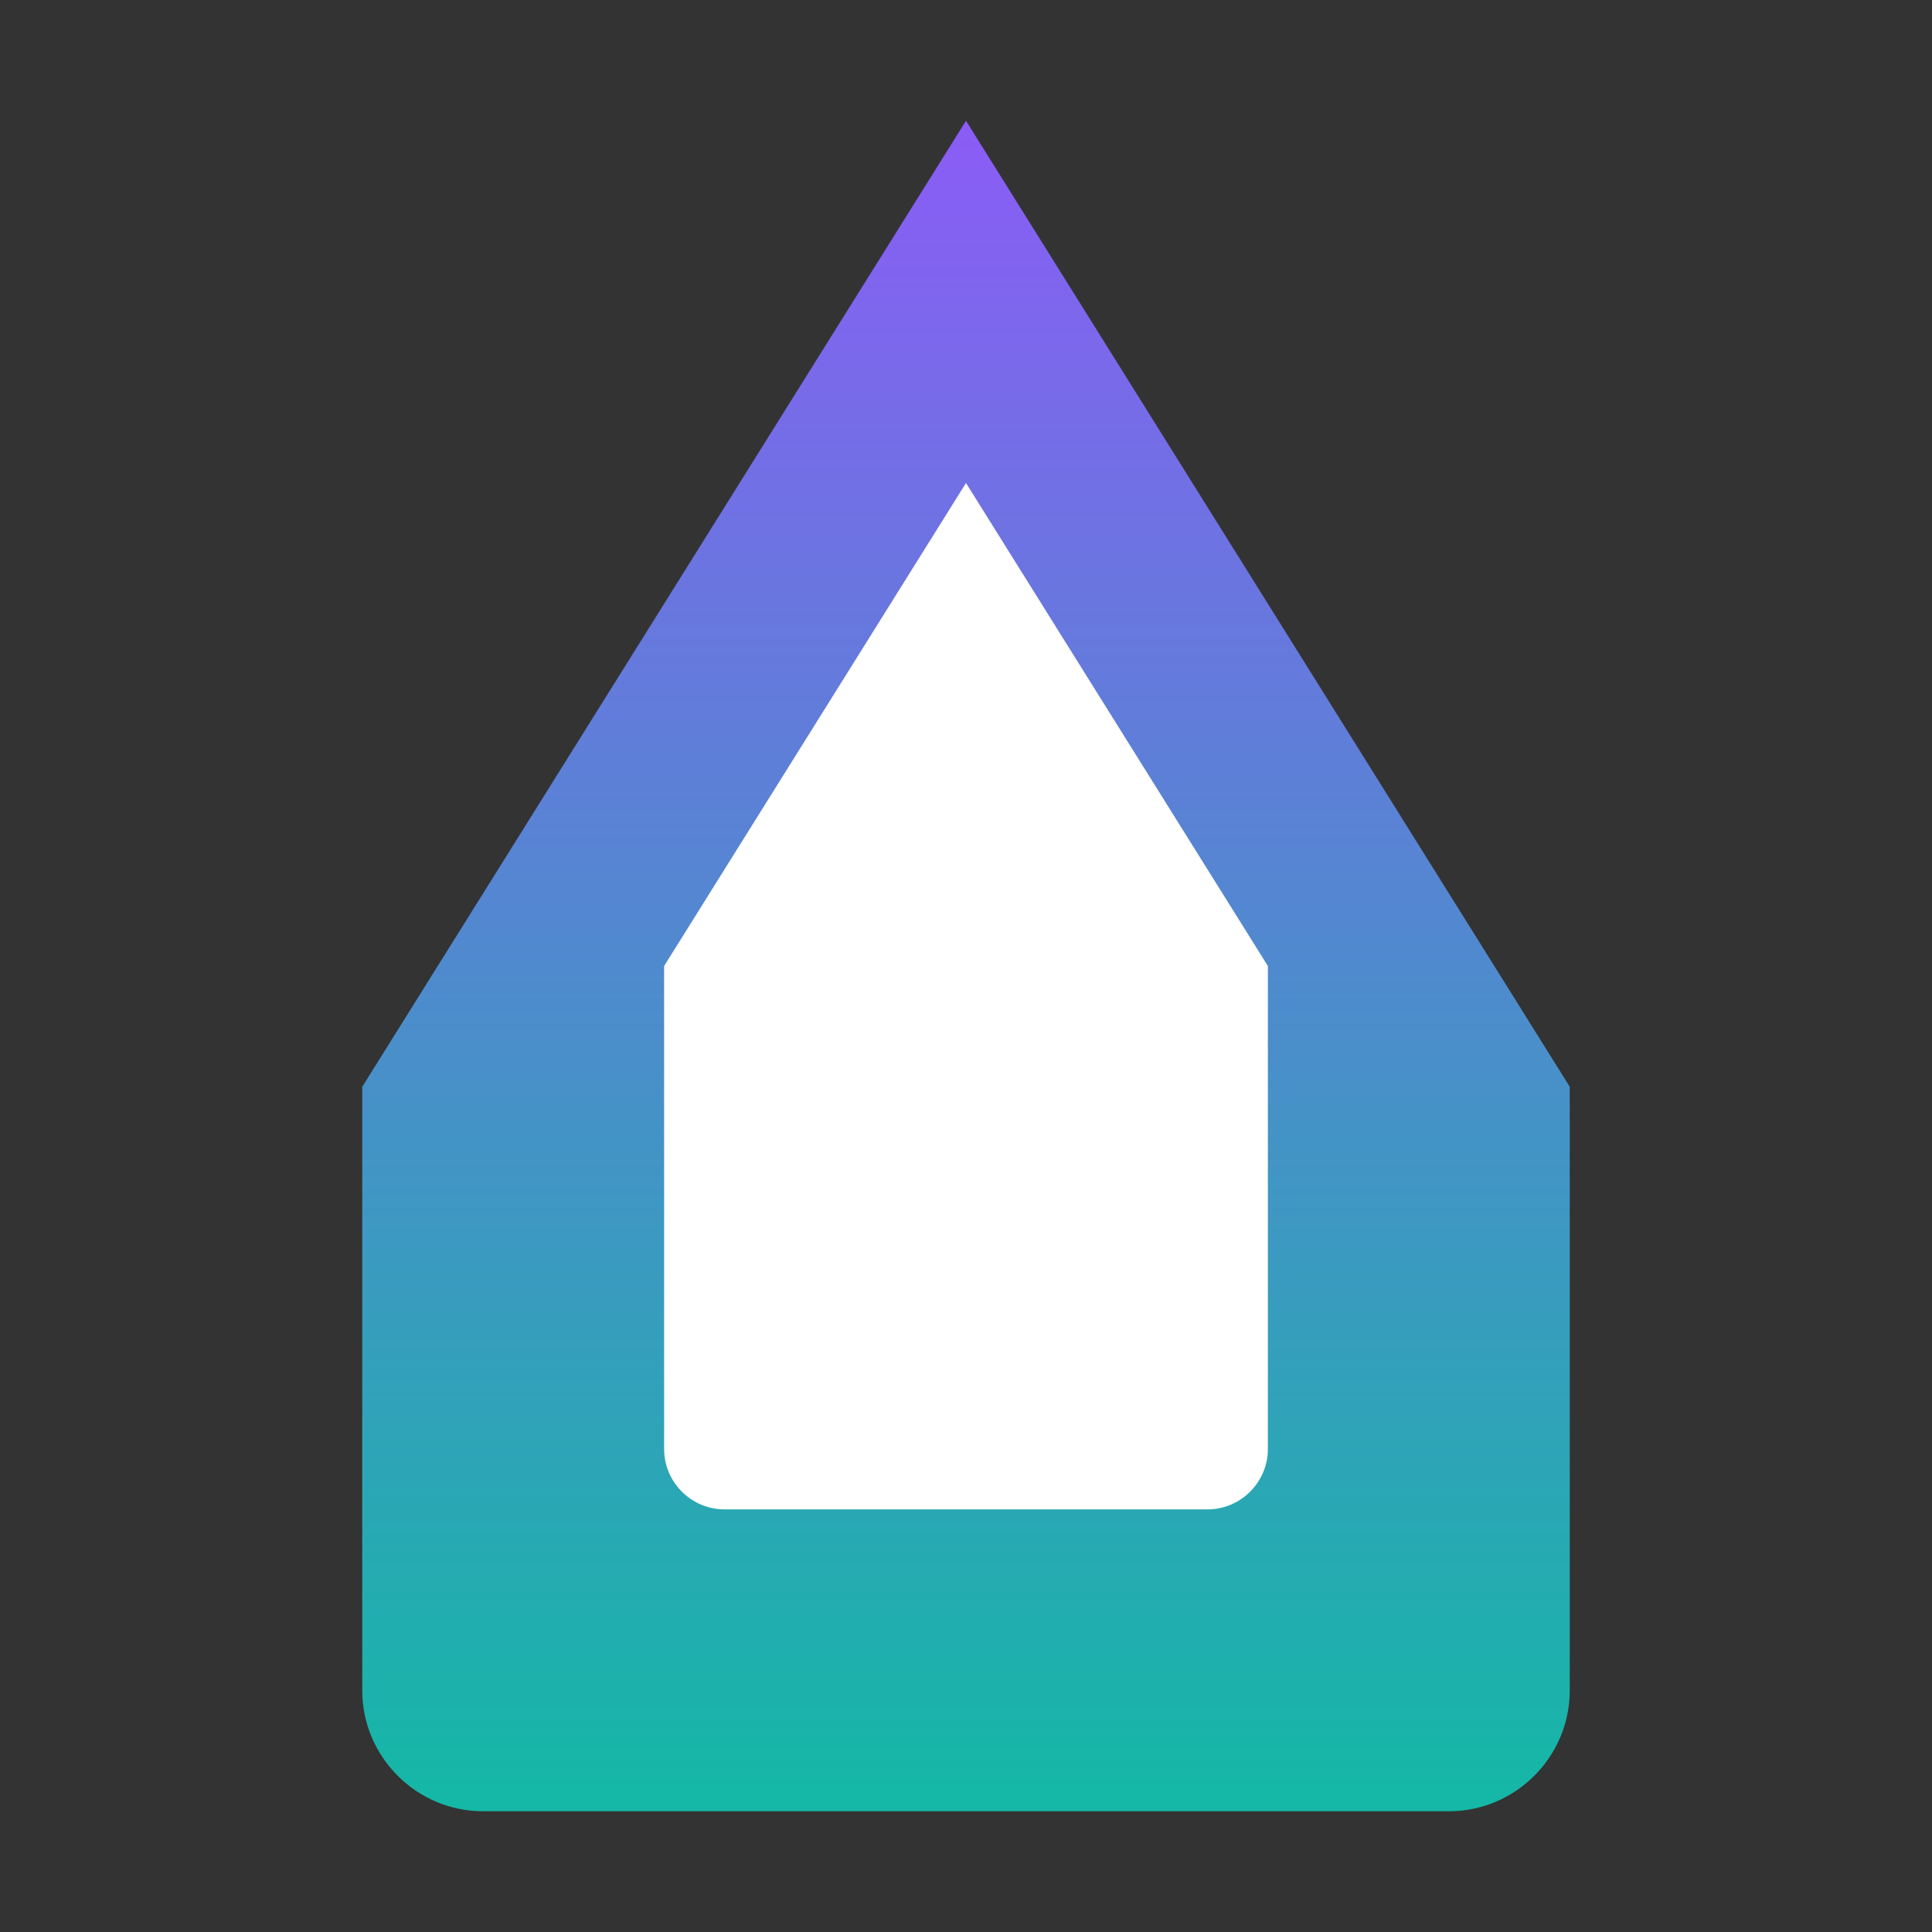
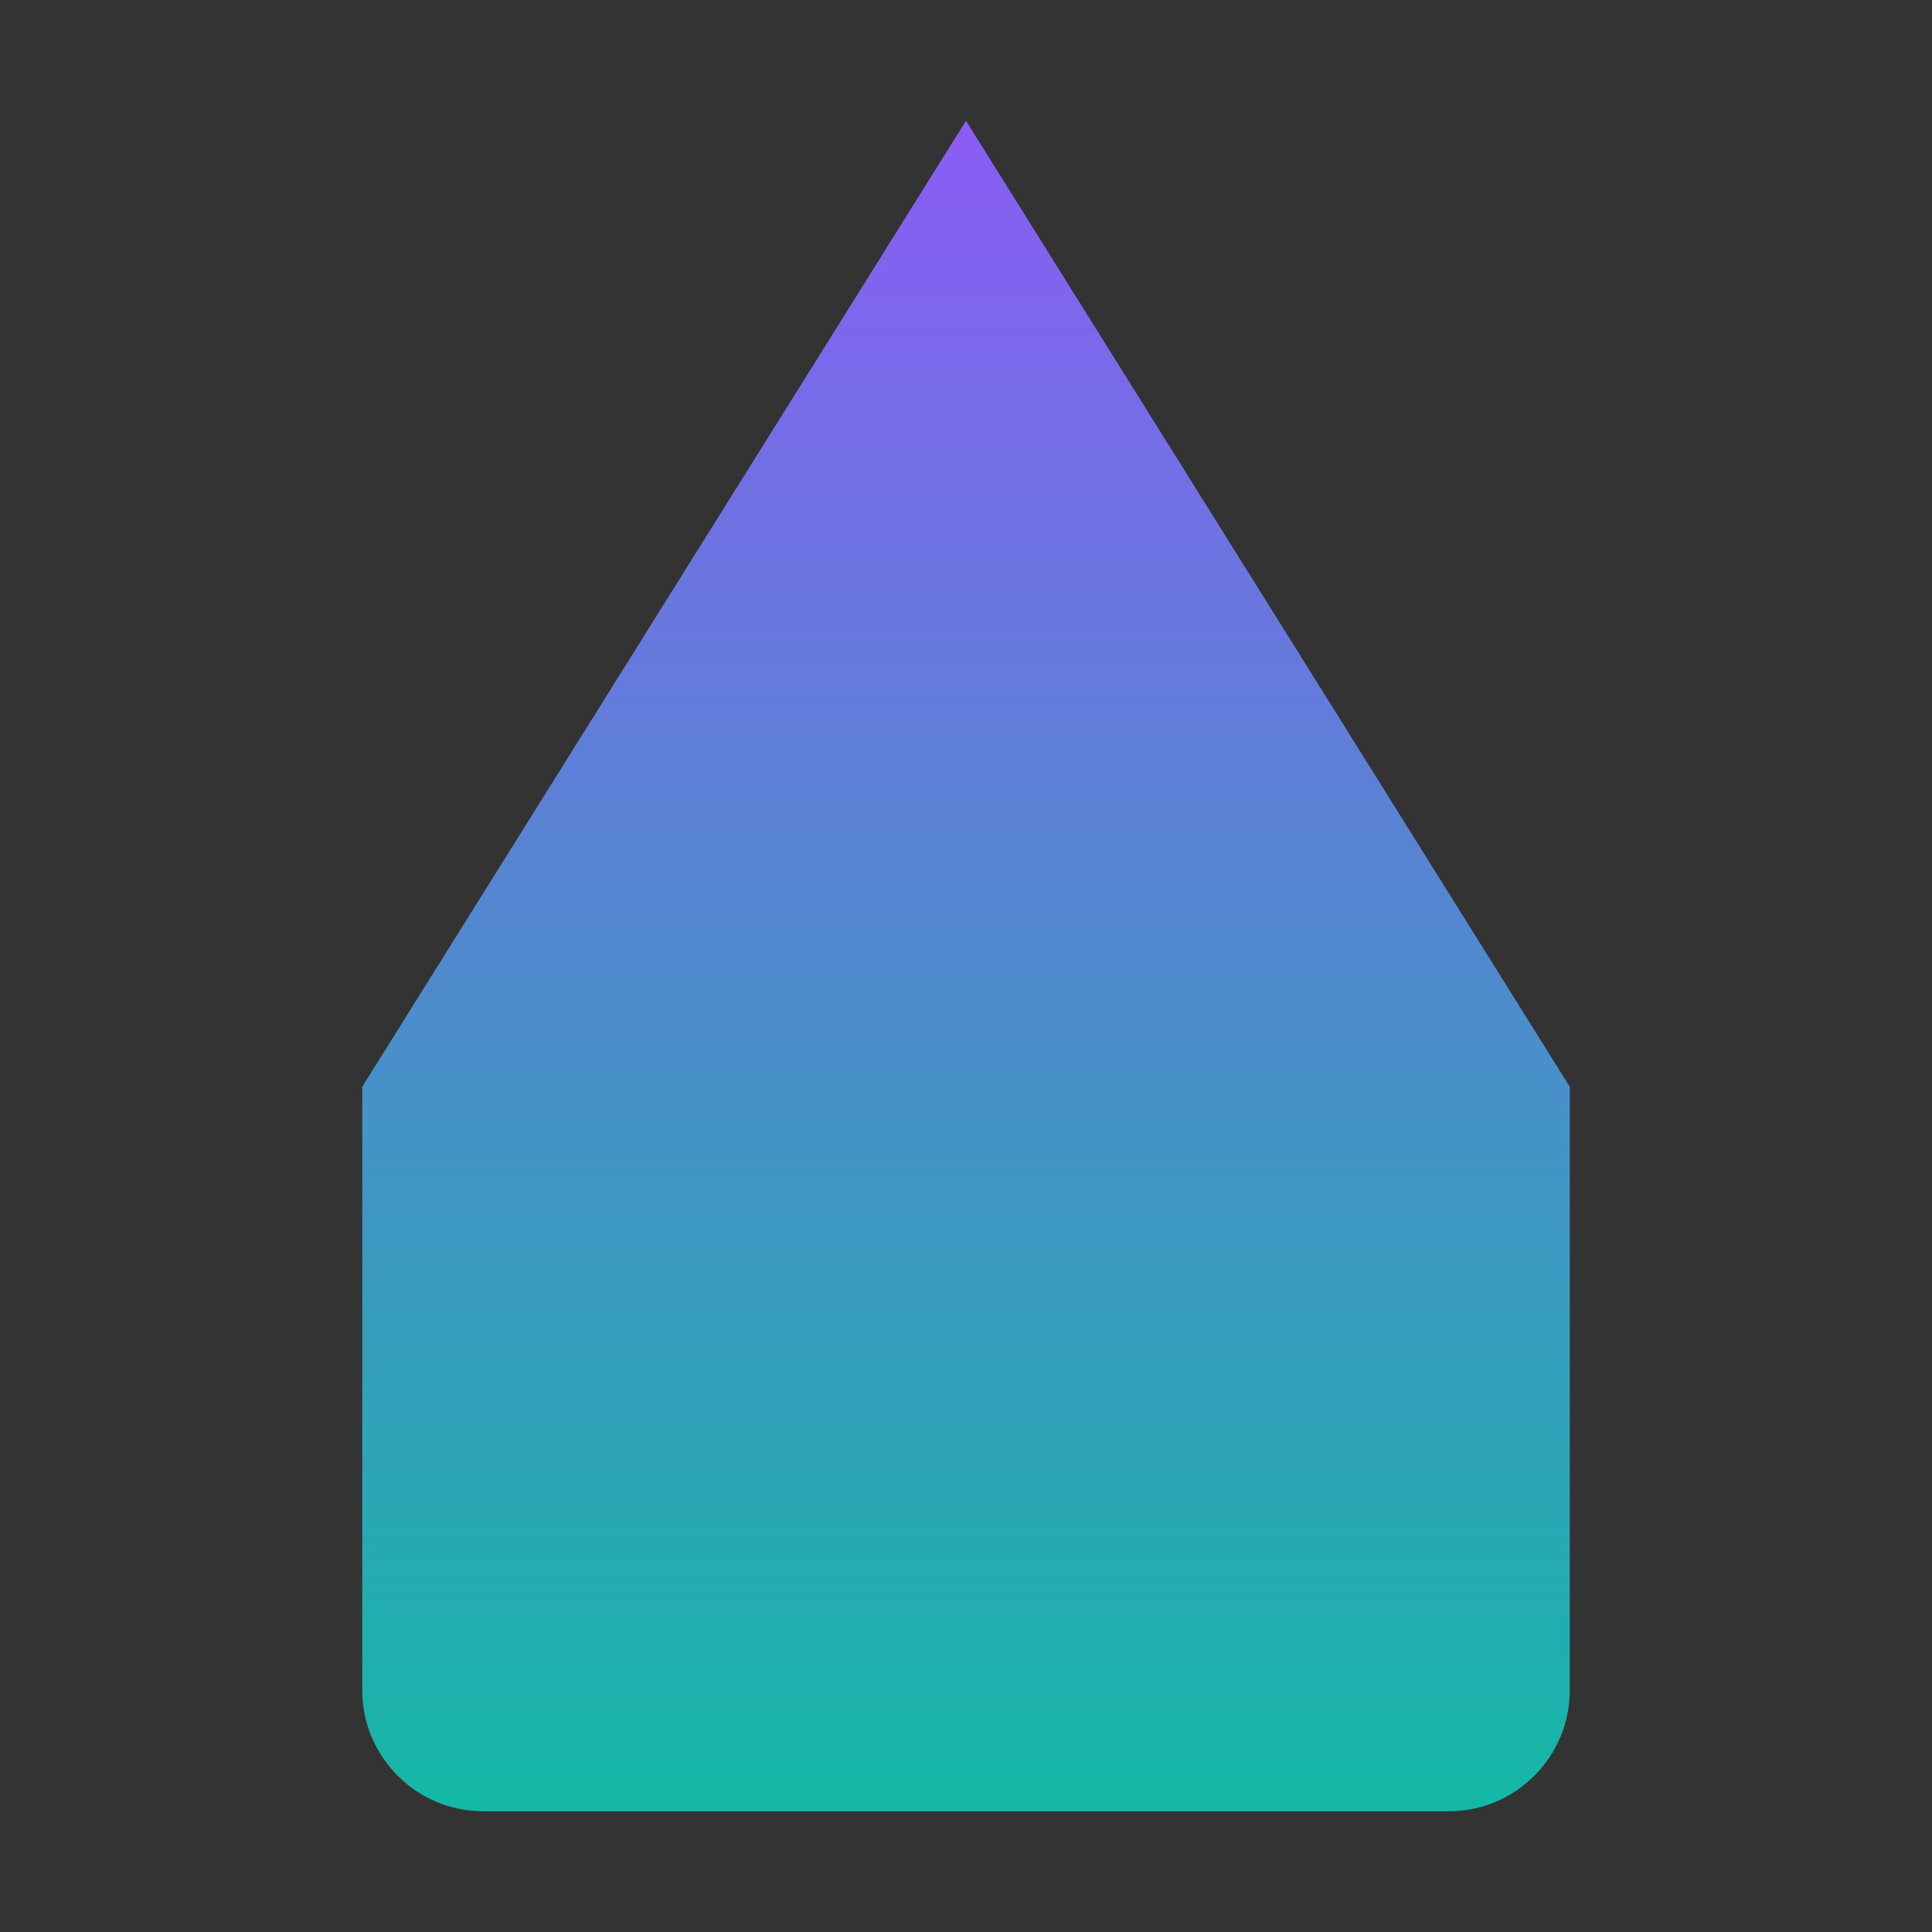
<svg xmlns="http://www.w3.org/2000/svg" width="64" height="64" viewBox="0 0 64 64" fill="none">
  <rect x="0" y="0" width="64" height="64" fill="#333333" stroke="none" />
  <defs>
    <linearGradient id="g" x1="32" y1="4" x2="32" y2="60" gradientUnits="userSpaceOnUse">
      <stop offset="0%" stop-color="#8B5CF6" />
      <stop offset="100%" stop-color="#14B8A6" />
    </linearGradient>
  </defs>
  <path d="M32 4 L52 36 L52 56 C52 58.2 50.2 60 48 60 L16 60 C13.8 60 12 58.2 12 56 L12 36 L32 4Z" fill="url(#g)" />
-   <path d="M32 16 L42 32 L42 48 C42 49.1 41.1 50 40 50 L24 50 C22.9 50 22 49.1 22 48 L22 32 L32 16Z" fill="white" />
</svg>